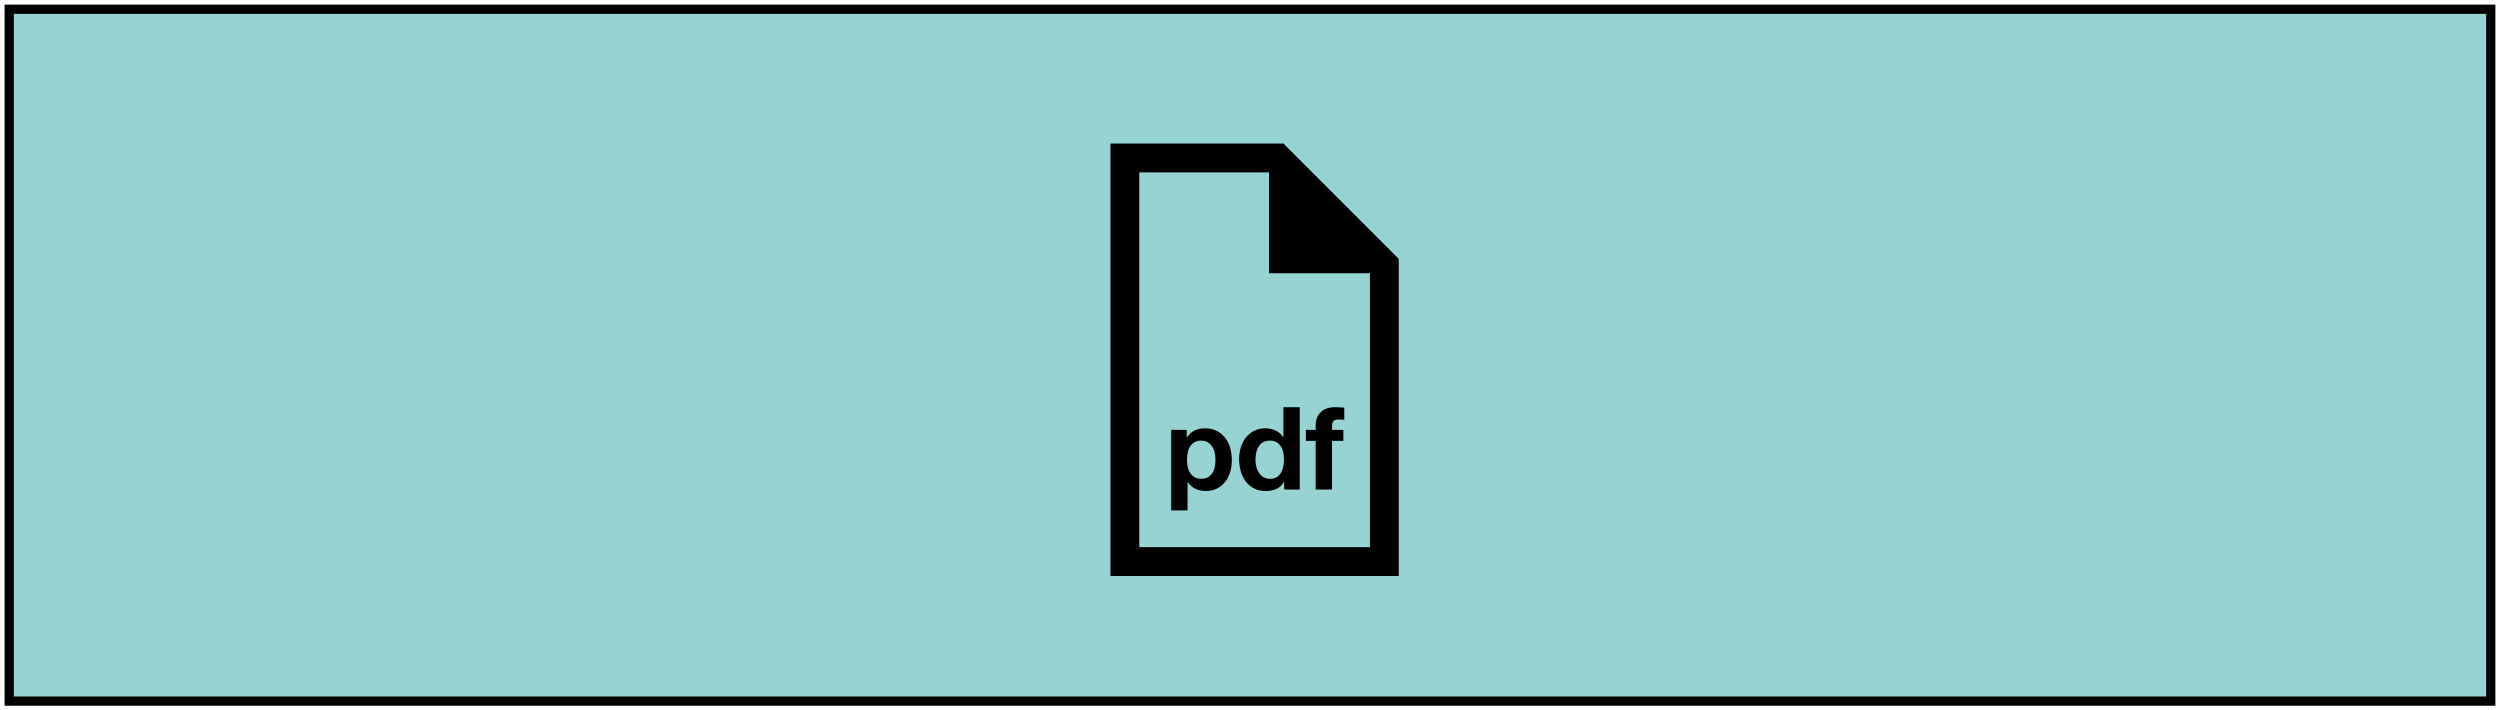
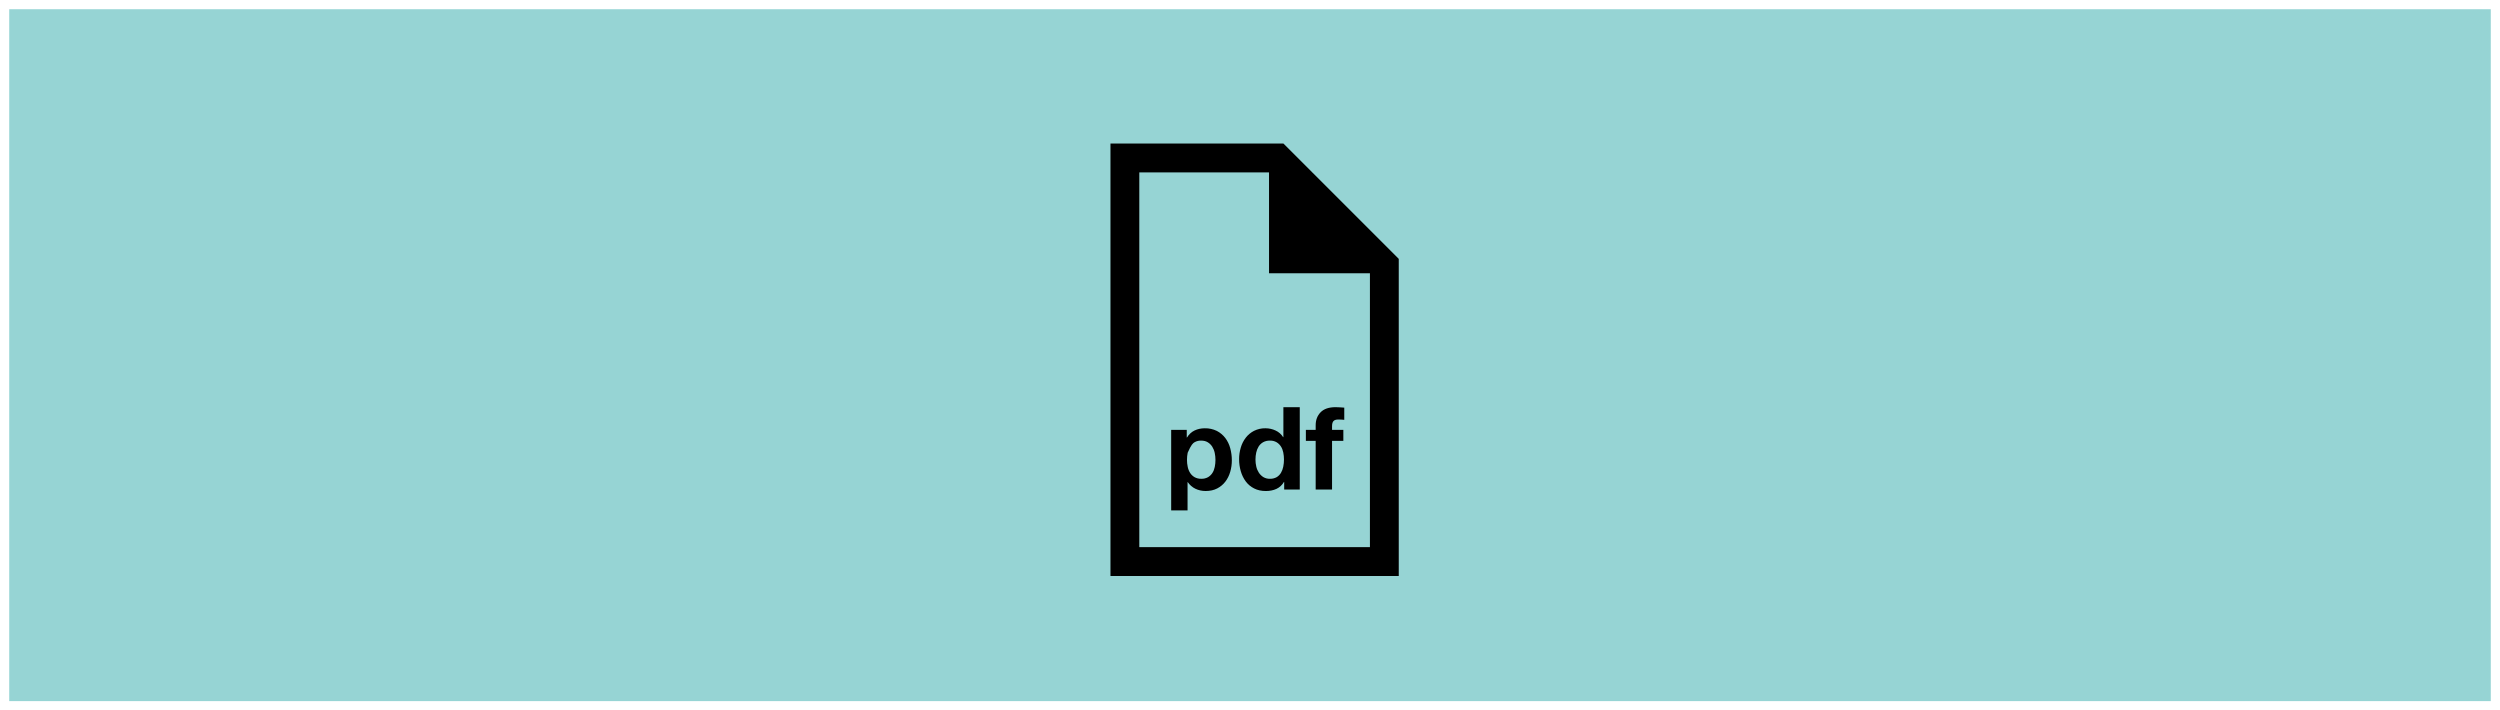
<svg xmlns="http://www.w3.org/2000/svg" width="271" height="77" viewBox="0 0 271 77" fill="none">
  <rect x="1" y="1" width="269" height="75" fill="#96D4D4" />
-   <rect x="1" y="1" width="269" height="75" stroke="black" />
-   <path d="M132.819 47.475C132.574 47.157 132.263 46.896 131.906 46.712C131.498 46.513 131.048 46.414 130.594 46.426C130.194 46.426 129.826 46.506 129.494 46.664C129.161 46.823 128.884 47.077 128.669 47.426H128.644V46.6H126.956V55.327H128.731V52.264H128.756C128.973 52.581 129.25 52.819 129.587 52.983C129.925 53.145 130.294 53.225 130.694 53.225C131.169 53.225 131.583 53.133 131.937 52.95C132.284 52.773 132.588 52.521 132.825 52.212C133.062 51.905 133.239 51.55 133.356 51.148C133.474 50.743 133.533 50.322 133.531 49.9C133.532 49.454 133.473 49.01 133.356 48.58C133.249 48.181 133.067 47.806 132.819 47.475ZM131.681 50.612C131.631 50.862 131.545 51.083 131.425 51.269C131.305 51.456 131.142 51.613 130.95 51.727C130.726 51.849 130.473 51.909 130.219 51.9C129.966 51.907 129.716 51.848 129.494 51.727C129.299 51.615 129.133 51.458 129.012 51.269C128.885 51.068 128.796 50.845 128.75 50.612C128.695 50.362 128.668 50.106 128.669 49.85C128.669 49.584 128.694 49.325 128.744 49.077C128.788 48.841 128.875 48.616 129 48.413C129.125 48.207 129.303 48.038 129.515 47.924C129.727 47.81 129.965 47.754 130.206 47.763C130.489 47.763 130.729 47.823 130.925 47.945C131.12 48.064 131.284 48.226 131.406 48.419C131.531 48.616 131.622 48.839 131.675 49.089C131.729 49.339 131.756 49.594 131.756 49.85C131.756 50.108 131.731 50.361 131.681 50.612ZM135.931 46.706C135.572 46.894 135.275 47.142 135.037 47.452C134.794 47.772 134.612 48.134 134.5 48.52C134.378 48.928 134.317 49.352 134.319 49.778C134.319 50.227 134.379 50.659 134.5 51.078C134.62 51.494 134.8 51.862 135.037 52.183C135.275 52.505 135.576 52.759 135.944 52.945C136.311 53.133 136.736 53.227 137.219 53.227C137.644 53.227 138.025 53.15 138.362 52.997C138.706 52.836 138.992 52.572 139.181 52.242H139.206V53.062H140.894V44.138H139.119V47.388H139.094C138.896 47.073 138.612 46.824 138.275 46.669C137.933 46.508 137.559 46.425 137.181 46.425C136.748 46.415 136.319 46.512 135.931 46.706ZM138.381 47.939C138.57 48.053 138.731 48.208 138.85 48.394C138.972 48.581 139.056 48.798 139.106 49.044C139.208 49.553 139.208 50.078 139.106 50.587C139.056 50.837 138.973 51.061 138.856 51.256C138.741 51.45 138.58 51.611 138.387 51.727C138.164 51.849 137.911 51.909 137.656 51.9C137.409 51.907 137.164 51.844 136.95 51.72C136.755 51.598 136.589 51.436 136.462 51.244C136.329 51.039 136.234 50.813 136.181 50.575C136.123 50.329 136.093 50.078 136.094 49.825C136.094 49.559 136.12 49.303 136.175 49.056C136.224 48.824 136.313 48.602 136.437 48.4C136.558 48.209 136.723 48.051 136.919 47.939C137.144 47.815 137.399 47.754 137.656 47.763C137.909 47.752 138.161 47.813 138.381 47.939ZM142.619 53.062H144.394V47.788H145.619V46.598H144.394V46.212C144.394 45.945 144.445 45.756 144.55 45.644C144.653 45.531 144.826 45.475 145.069 45.475C145.294 45.475 145.511 45.487 145.719 45.511V44.188C145.569 44.178 145.414 44.169 145.256 44.156C145.098 44.144 144.94 44.138 144.781 44.138C144.056 44.138 143.515 44.32 143.156 44.689C142.798 45.055 142.619 45.525 142.619 46.1V46.598H141.556V47.788H142.619V53.062Z" fill="black" />
+   <path d="M132.819 47.475C132.574 47.157 132.263 46.896 131.906 46.712C131.498 46.513 131.048 46.414 130.594 46.426C130.194 46.426 129.826 46.506 129.494 46.664C129.161 46.823 128.884 47.077 128.669 47.426H128.644V46.6H126.956V55.327H128.731V52.264H128.756C128.973 52.581 129.25 52.819 129.587 52.983C129.925 53.145 130.294 53.225 130.694 53.225C131.169 53.225 131.583 53.133 131.937 52.95C132.284 52.773 132.588 52.521 132.825 52.212C133.062 51.905 133.239 51.55 133.356 51.148C133.474 50.743 133.533 50.322 133.531 49.9C133.532 49.454 133.473 49.01 133.356 48.58C133.249 48.181 133.067 47.806 132.819 47.475ZM131.681 50.612C131.631 50.862 131.545 51.083 131.425 51.269C131.305 51.456 131.142 51.613 130.95 51.727C130.726 51.849 130.473 51.909 130.219 51.9C129.966 51.907 129.716 51.848 129.494 51.727C129.299 51.615 129.133 51.458 129.012 51.269C128.885 51.068 128.796 50.845 128.75 50.612C128.695 50.362 128.668 50.106 128.669 49.85C128.669 49.584 128.694 49.325 128.744 49.077C129.125 48.207 129.303 48.038 129.515 47.924C129.727 47.81 129.965 47.754 130.206 47.763C130.489 47.763 130.729 47.823 130.925 47.945C131.12 48.064 131.284 48.226 131.406 48.419C131.531 48.616 131.622 48.839 131.675 49.089C131.729 49.339 131.756 49.594 131.756 49.85C131.756 50.108 131.731 50.361 131.681 50.612ZM135.931 46.706C135.572 46.894 135.275 47.142 135.037 47.452C134.794 47.772 134.612 48.134 134.5 48.52C134.378 48.928 134.317 49.352 134.319 49.778C134.319 50.227 134.379 50.659 134.5 51.078C134.62 51.494 134.8 51.862 135.037 52.183C135.275 52.505 135.576 52.759 135.944 52.945C136.311 53.133 136.736 53.227 137.219 53.227C137.644 53.227 138.025 53.15 138.362 52.997C138.706 52.836 138.992 52.572 139.181 52.242H139.206V53.062H140.894V44.138H139.119V47.388H139.094C138.896 47.073 138.612 46.824 138.275 46.669C137.933 46.508 137.559 46.425 137.181 46.425C136.748 46.415 136.319 46.512 135.931 46.706ZM138.381 47.939C138.57 48.053 138.731 48.208 138.85 48.394C138.972 48.581 139.056 48.798 139.106 49.044C139.208 49.553 139.208 50.078 139.106 50.587C139.056 50.837 138.973 51.061 138.856 51.256C138.741 51.45 138.58 51.611 138.387 51.727C138.164 51.849 137.911 51.909 137.656 51.9C137.409 51.907 137.164 51.844 136.95 51.72C136.755 51.598 136.589 51.436 136.462 51.244C136.329 51.039 136.234 50.813 136.181 50.575C136.123 50.329 136.093 50.078 136.094 49.825C136.094 49.559 136.12 49.303 136.175 49.056C136.224 48.824 136.313 48.602 136.437 48.4C136.558 48.209 136.723 48.051 136.919 47.939C137.144 47.815 137.399 47.754 137.656 47.763C137.909 47.752 138.161 47.813 138.381 47.939ZM142.619 53.062H144.394V47.788H145.619V46.598H144.394V46.212C144.394 45.945 144.445 45.756 144.55 45.644C144.653 45.531 144.826 45.475 145.069 45.475C145.294 45.475 145.511 45.487 145.719 45.511V44.188C145.569 44.178 145.414 44.169 145.256 44.156C145.098 44.144 144.94 44.138 144.781 44.138C144.056 44.138 143.515 44.32 143.156 44.689C142.798 45.055 142.619 45.525 142.619 46.1V46.598H141.556V47.788H142.619V53.062Z" fill="black" />
  <path d="M139.125 15.562H120.375V62.438H151.625V28.062L139.125 15.562ZM148.5 59.312H123.5V18.688H137.562V29.625H148.5V59.312Z" fill="black" />
</svg>